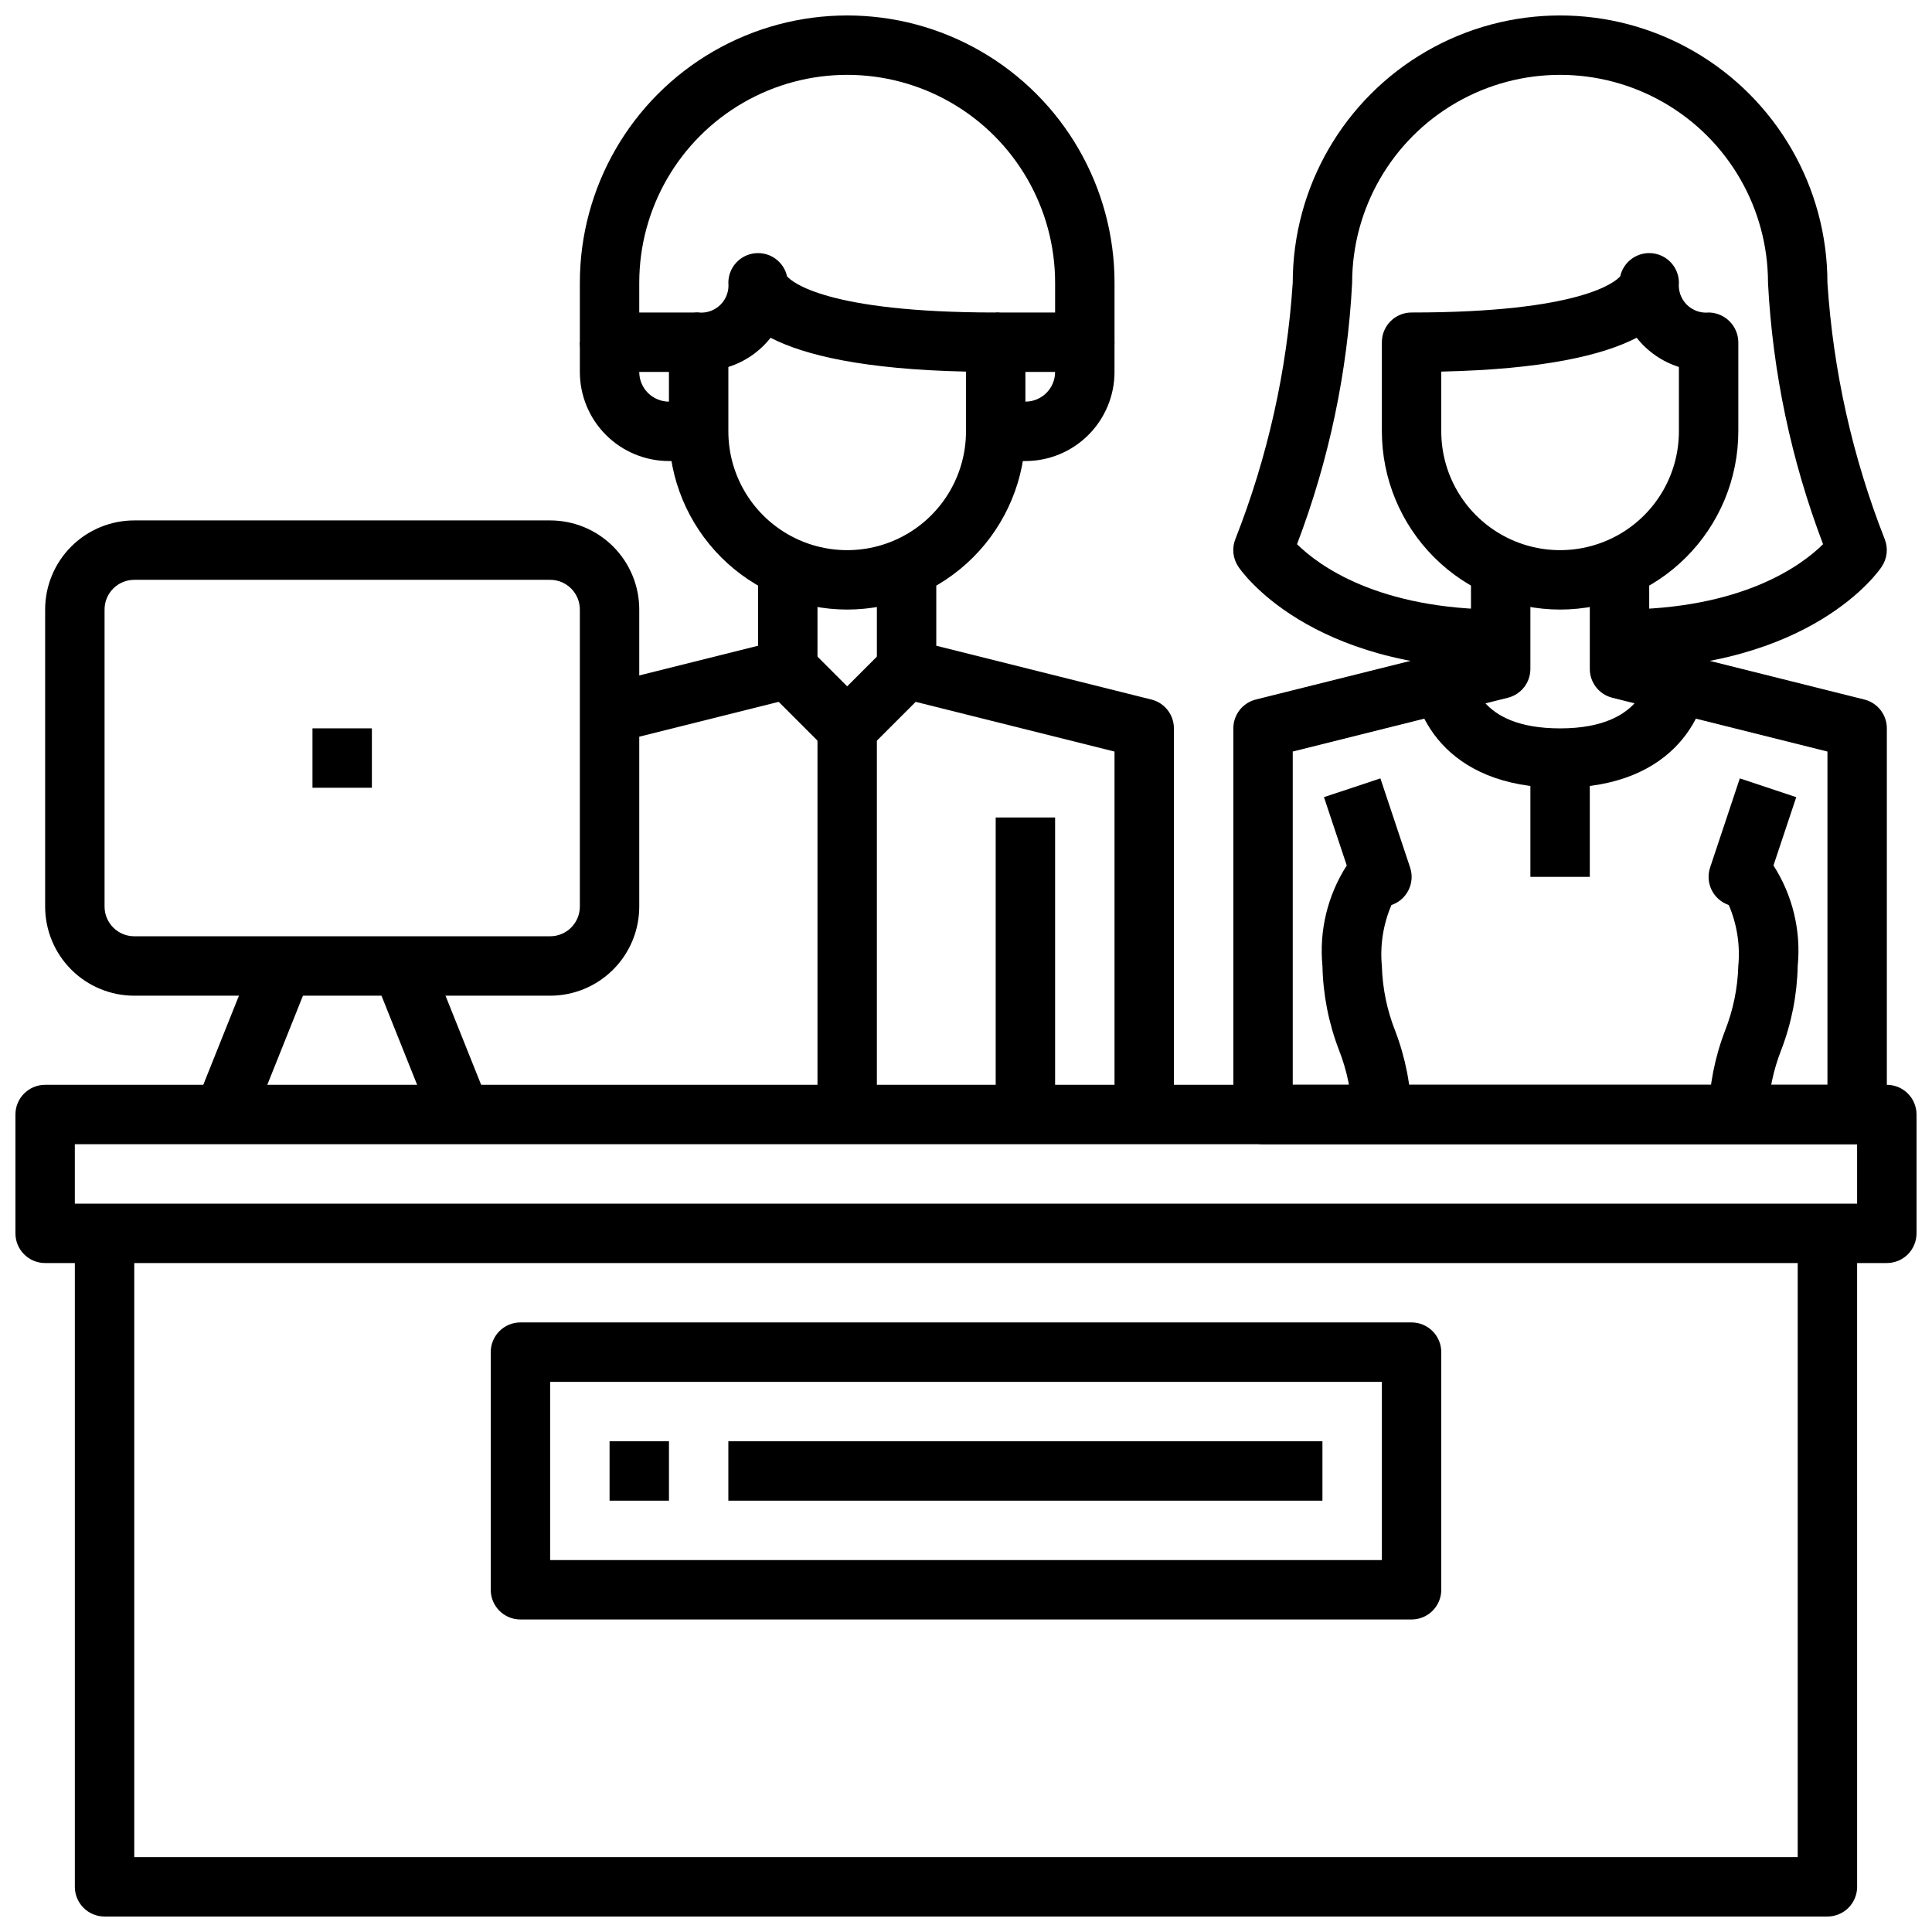
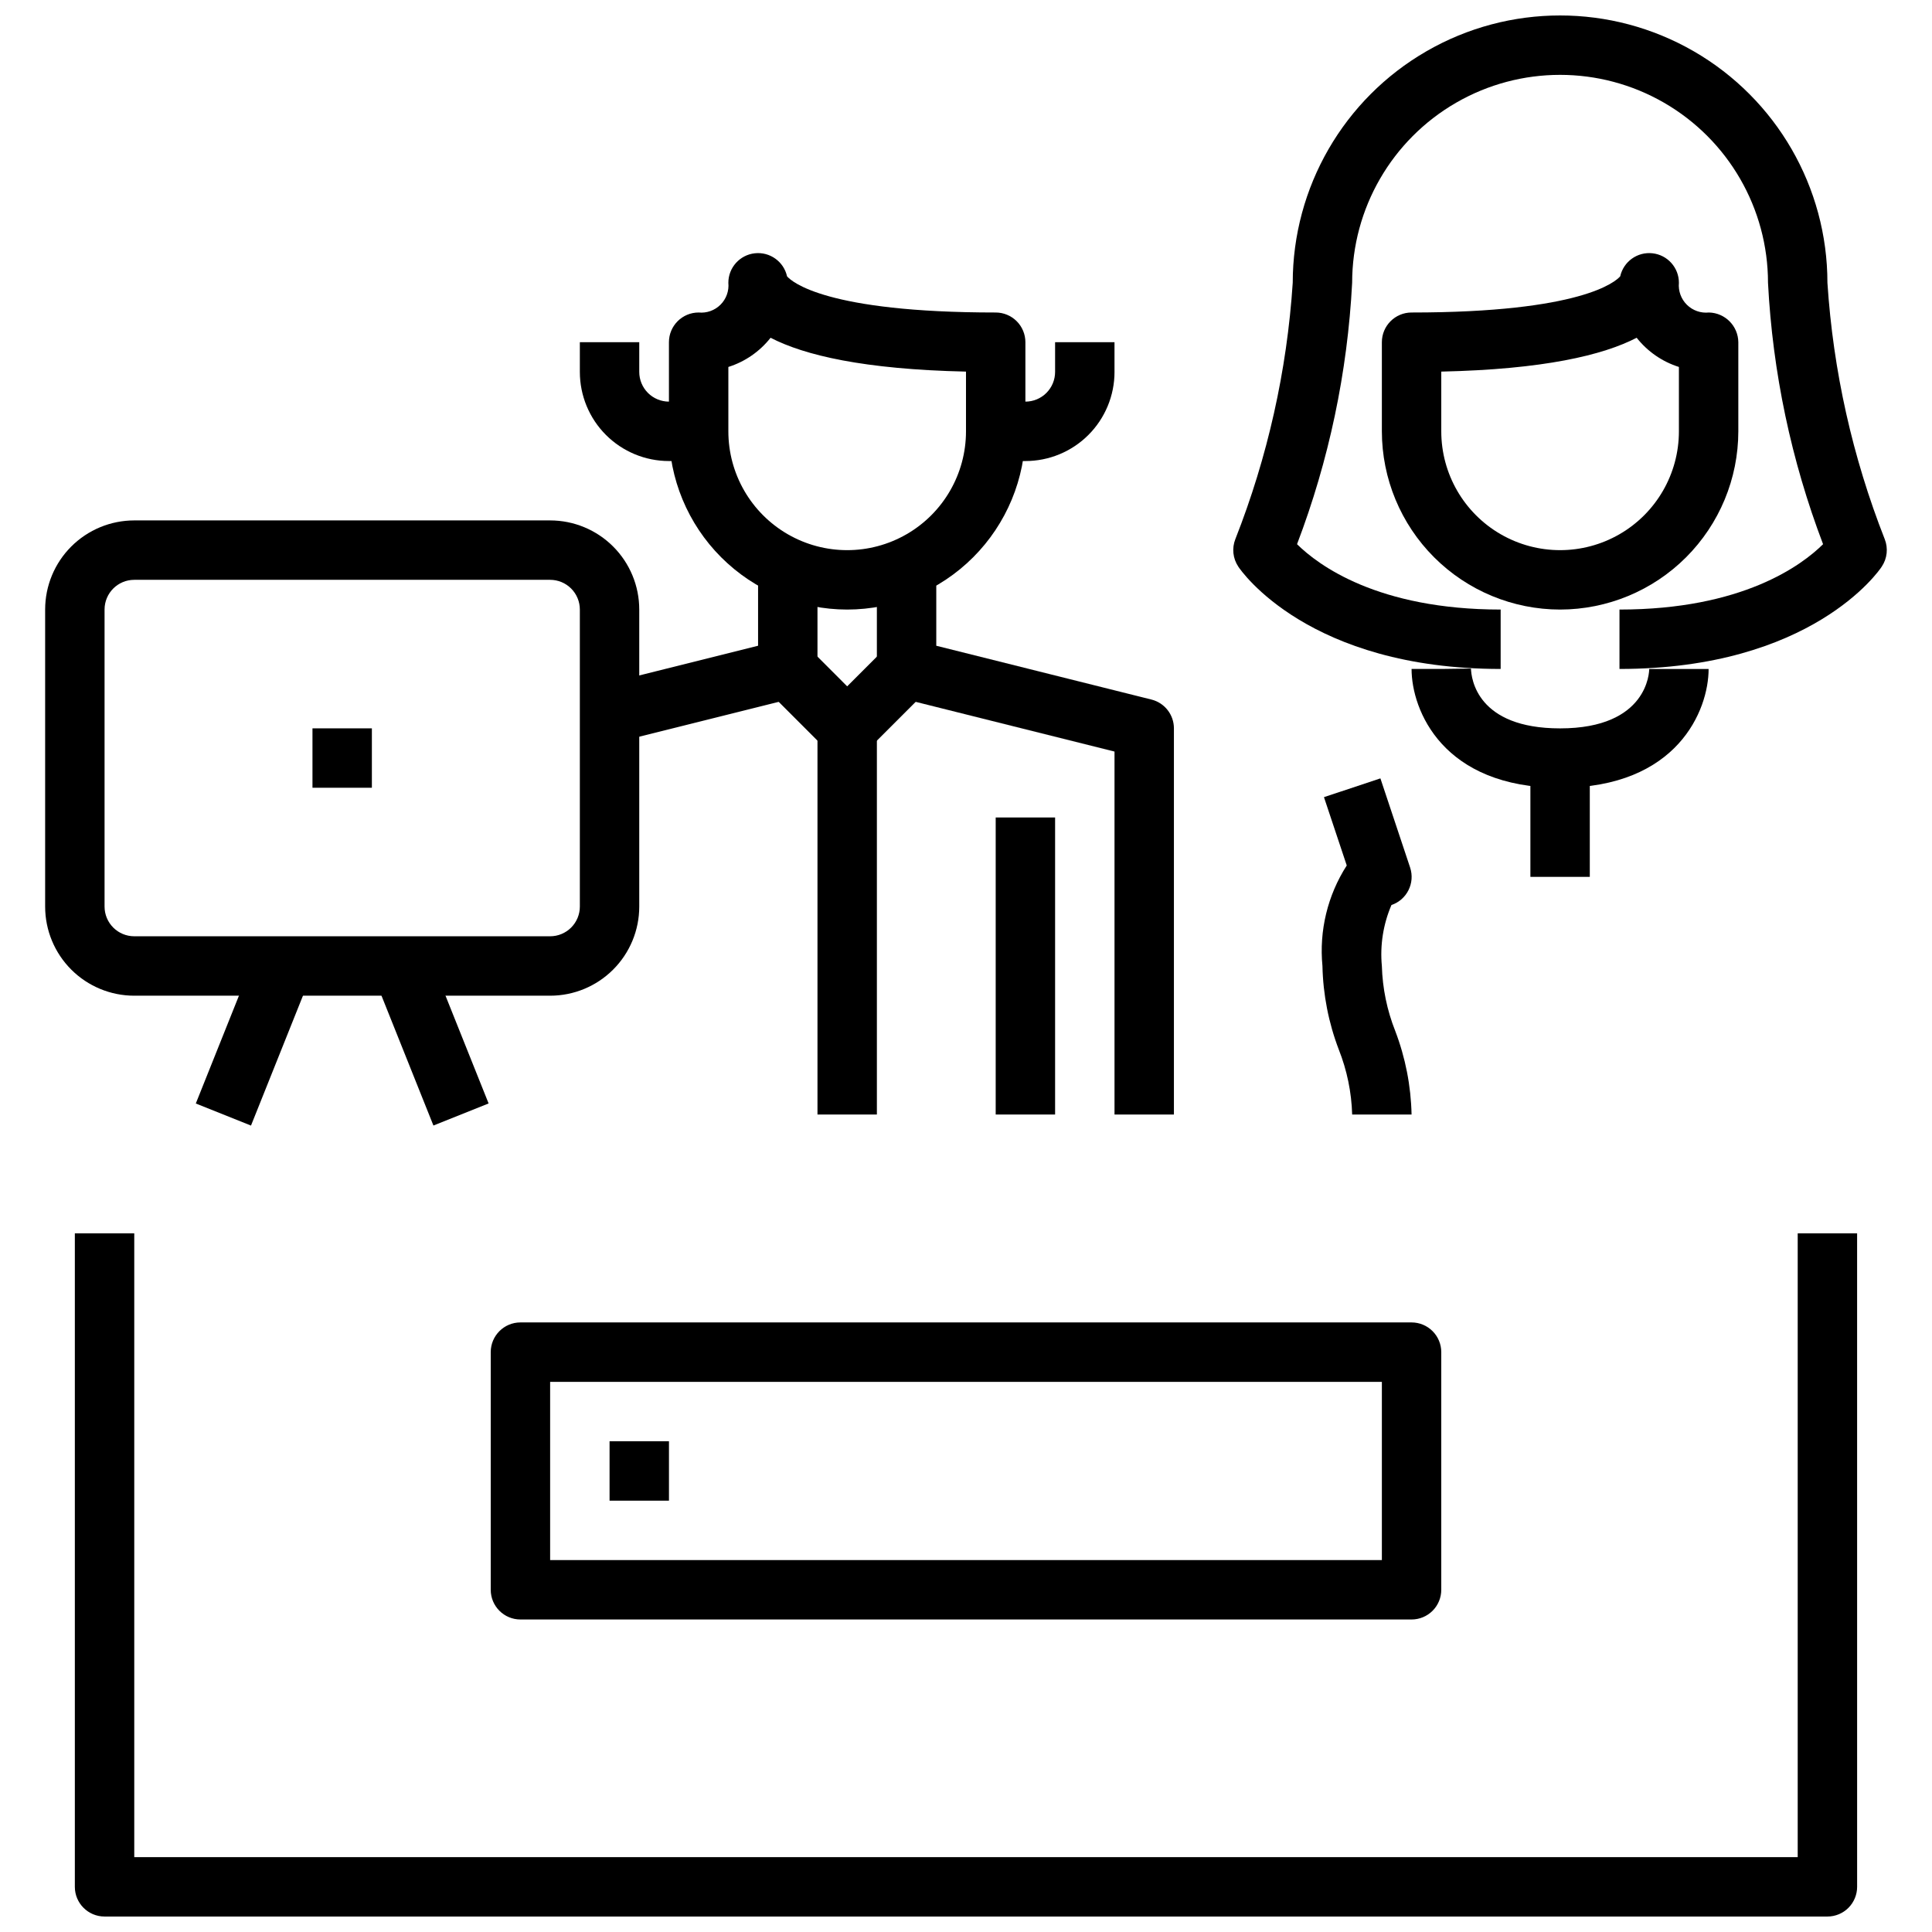
<svg xmlns="http://www.w3.org/2000/svg" width="800px" height="800px" version="1.1" viewBox="144 144 512 512">
  <defs>
    <clipPath id="d">
      <path d="m148.09 431h503.81v48h-503.81z" />
    </clipPath>
    <clipPath id="c">
-       <path d="m297 148.09h143v94.906h-143z" />
-     </clipPath>
+       </clipPath>
    <clipPath id="b">
      <path d="m470 148.09h175v173.91h-175z" />
    </clipPath>
    <clipPath id="a">
      <path d="m163 470h474v181.9h-474z" />
    </clipPath>
  </defs>
  <g clip-path="url(#d)">
-     <path d="m644.03 478.72h-488.07c-4.348 0-7.871-3.523-7.871-7.871v-31.488c0-4.348 3.523-7.871 7.871-7.871h488.07c2.086 0 4.09 0.828 5.566 2.305 1.477 1.477 2.305 3.477 2.305 5.566v31.488c0 2.086-0.828 4.09-2.305 5.566-1.477 1.477-3.481 2.305-5.566 2.305zm-480.2-15.742h472.32v-15.746h-472.32z" />
-   </g>
+     </g>
  <path d="m368.51 305.54c-12.523-0.012-24.531-4.992-33.387-13.848s-13.836-20.863-13.848-33.387v-23.613c0-4.348 3.523-7.875 7.871-7.875 2.148 0.211 4.273-0.551 5.797-2.074 1.527-1.523 2.289-3.652 2.078-5.797-0.004-4.012 3.019-7.387 7.008-7.824 3.988-0.441 7.672 2.191 8.547 6.109 1.219 1.41 10.281 9.586 55.293 9.586 2.086 0 4.09 0.832 5.566 2.309 1.477 1.477 2.305 3.477 2.305 5.566v23.617-0.004c-0.012 12.523-4.992 24.531-13.848 33.387s-20.859 13.836-33.383 13.848zm-31.488-64.289v17.055c0 11.25 6 21.645 15.742 27.27s21.746 5.625 31.488 0c9.742-5.625 15.746-16.02 15.746-27.27v-15.828c-27.117-0.598-42.832-4.336-51.781-8.965l-0.004-0.004c-2.871 3.644-6.769 6.34-11.191 7.738z" />
  <g clip-path="url(#c)">
    <path d="m431.49 242.56h-23.617v-15.746h15.742v-7.871c0-19.688-10.5-37.879-27.551-47.723s-38.055-9.844-55.105 0c-17.047 9.844-27.551 28.035-27.551 47.723v7.871h15.742v15.742l-23.613 0.004c-4.348 0-7.871-3.523-7.871-7.871v-15.746c0-25.312 13.5-48.699 35.422-61.355 21.922-12.656 48.93-12.656 70.848 0 21.922 12.656 35.426 36.043 35.426 61.355v15.746c0 2.086-0.832 4.09-2.305 5.566-1.477 1.477-3.481 2.305-5.566 2.305z" />
  </g>
  <path d="m307.45 340.72-3.824-15.273 41.273-10.32v-25.34h15.742v31.488c0 3.613-2.453 6.758-5.957 7.637z" />
  <path d="m407.87 360.64h15.742v78.719h-15.742z" />
-   <path d="m455.1 439.36h-15.742v-96.188l-57.02-14.258c-3.5-0.879-5.957-4.023-5.957-7.637v-31.488h15.742v25.34l57.016 14.258h0.004c3.5 0.879 5.957 4.023 5.957 7.637z" />
+   <path d="m455.1 439.36h-15.742v-96.188l-57.02-14.258c-3.5-0.879-5.957-4.023-5.957-7.637v-31.488h15.742v25.34l57.016 14.258h0.004c3.5 0.879 5.957 4.023 5.957 7.637" />
  <path d="m329.15 266.18h-7.871c-6.262 0-12.27-2.488-16.699-6.918-4.43-4.43-6.914-10.438-6.914-16.699v-7.871h15.742v7.871c0 2.086 0.828 4.09 2.305 5.566 1.477 1.477 3.481 2.305 5.566 2.305h7.871z" />
  <path d="m415.74 266.18h-7.871v-15.746h7.871c2.09 0 4.09-0.828 5.566-2.305 1.477-1.477 2.305-3.481 2.305-5.566v-7.871h15.742v7.871h0.004c0 6.262-2.488 12.27-6.918 16.699-4.43 4.43-10.434 6.918-16.699 6.918z" />
  <path d="m368.51 344.89c-2.09 0-4.09-0.832-5.566-2.309l-15.742-15.742 11.133-11.133 10.176 10.18 10.18-10.18 11.133 11.133-15.742 15.742h-0.008c-1.473 1.477-3.477 2.309-5.562 2.309z" />
  <path d="m360.64 337.02h15.742v102.34h-15.742z" />
  <path d="m557.44 305.54c-12.52-0.012-24.527-4.992-33.383-13.848-8.855-8.855-13.836-20.863-13.848-33.387v-23.613c0-4.348 3.523-7.875 7.871-7.875 45.012 0 54.074-8.18 55.293-9.59v0.004c0.875-3.918 4.559-6.551 8.547-6.109 3.992 0.438 7.012 3.812 7.008 7.824-0.203 2.16 0.574 4.301 2.117 5.824 1.547 1.527 3.691 2.277 5.852 2.047 4.289 0.102 7.727 3.582 7.777 7.875v23.617-0.004c-0.012 12.523-4.992 24.531-13.848 33.387s-20.863 13.836-33.387 13.848zm-31.488-63.062v15.828c0 11.25 6.004 21.645 15.746 27.27 9.742 5.625 21.746 5.625 31.488 0 9.742-5.625 15.742-16.02 15.742-27.27v-17.059c-4.422-1.398-8.32-4.094-11.191-7.738-8.953 4.629-24.664 8.371-51.785 8.969z" />
  <g clip-path="url(#b)">
    <path d="m573.18 321.28v-15.742c32.582 0 48.32-11.746 53.953-17.32-8.445-22.188-13.367-45.562-14.594-69.273 0-19.688-10.504-37.879-27.551-47.723-17.051-9.844-38.055-9.844-55.105 0s-27.551 28.035-27.551 47.723c-1.227 23.711-6.152 47.086-14.605 69.273 5.59 5.512 21.324 17.32 53.961 17.32v15.742c-50.859 0-68.785-25.977-69.527-27.117h0.004c-1.445-2.152-1.738-4.879-0.785-7.289 8.551-21.723 13.68-44.637 15.207-67.93 0-25.312 13.504-48.699 35.426-61.355 21.918-12.656 48.926-12.656 70.848 0s35.426 36.043 35.426 61.355c1.52 23.293 6.641 46.207 15.184 67.93 0.953 2.41 0.66 5.137-0.789 7.289-0.715 1.141-18.641 27.117-69.5 27.117z" />
  </g>
  <path d="m557.44 352.77c-31.133 0-39.359-20.602-39.359-31.488h7.871l7.871-0.109c0.078 2.644 1.574 15.855 23.617 15.855 23.348 0 23.617-15.098 23.617-15.742h15.742c0.004 10.883-8.223 31.484-39.359 31.484z" />
  <path d="m549.57 344.89h15.742v31.488h-15.742z" />
-   <path d="m612.54 439.36h-15.742c0.16-7.586 1.625-15.082 4.336-22.168 2.168-5.481 3.363-11.301 3.535-17.191 0.523-5.516-0.344-11.074-2.527-16.164-4.102-1.387-6.312-5.832-4.945-9.941l7.871-23.617 14.957 4.977-6.039 18.105h0.004c5.074 7.906 7.336 17.289 6.422 26.641-0.16 7.582-1.625 15.082-4.336 22.168-2.168 5.481-3.367 11.297-3.535 17.191z" />
-   <path d="m636.16 447.23h-157.44c-4.348 0-7.871-3.523-7.871-7.871v-102.34c0-3.613 2.457-6.758 5.957-7.637l57.02-14.258v-25.34h15.742v31.488c0 3.613-2.457 6.758-5.957 7.637l-57.02 14.258v88.316h141.7v-88.316l-57.02-14.258c-3.5-0.879-5.957-4.023-5.957-7.637v-31.488h15.742v25.34l57.016 14.258c3.504 0.879 5.961 4.023 5.961 7.637v102.34c0 2.086-0.828 4.09-2.305 5.566-1.477 1.477-3.481 2.305-5.566 2.305z" />
  <path d="m518.08 439.36h-15.742c-0.172-5.894-1.367-11.711-3.535-17.191-2.711-7.086-4.176-14.586-4.34-22.168-0.906-9.352 1.363-18.738 6.441-26.641l-6.039-18.105 14.957-4.977 7.871 23.617c1.371 4.109-0.84 8.555-4.941 9.941-2.188 5.09-3.062 10.648-2.543 16.164 0.168 5.891 1.363 11.711 3.535 17.191 2.707 7.086 4.176 14.582 4.336 22.168z" />
  <path d="m289.79 407.87h-110.21c-6.262 0-12.27-2.488-16.699-6.918-4.43-4.43-6.918-10.434-6.918-16.699v-78.719c0-6.266 2.488-12.27 6.918-16.699 4.43-4.43 10.438-6.918 16.699-6.918h110.21c6.266 0 12.27 2.488 16.699 6.918 4.43 4.43 6.918 10.434 6.918 16.699v78.719c0 6.266-2.488 12.27-6.918 16.699-4.43 4.43-10.434 6.918-16.699 6.918zm-110.21-110.21c-4.348 0-7.871 3.523-7.871 7.871v78.719c0 2.09 0.828 4.09 2.305 5.566 1.477 1.477 3.477 2.305 5.566 2.305h110.21c2.09 0 4.09-0.828 5.566-2.305 1.477-1.477 2.309-3.477 2.309-5.566v-78.719c0-2.09-0.832-4.09-2.309-5.566-1.477-1.477-3.477-2.305-5.566-2.305z" />
  <path d="m195.89 436.44 15.746-39.355 14.625 5.852-15.746 39.355z" />
  <path d="m243.12 402.92 14.625-5.852 15.742 39.359-14.625 5.852z" />
  <g clip-path="url(#a)">
    <path d="m628.29 651.9h-456.58c-4.348 0-7.875-3.523-7.875-7.871v-173.18h15.746v165.31h440.83v-165.31h15.742l0.004 173.18c0 2.086-0.832 4.09-2.305 5.566-1.477 1.477-3.481 2.305-5.566 2.305z" />
  </g>
  <path d="m518.08 573.18h-236.16c-4.348 0-7.871-3.523-7.871-7.871v-62.977c0-4.348 3.523-7.875 7.871-7.875h236.16c2.09 0 4.09 0.832 5.566 2.309 1.477 1.477 2.305 3.477 2.305 5.566v62.977c0 2.086-0.828 4.09-2.305 5.566-1.477 1.477-3.477 2.305-5.566 2.305zm-228.29-15.746h220.42v-47.23h-220.42z" />
  <path d="m305.54 525.95h15.742v15.742h-15.742z" />
-   <path d="m337.02 525.95h157.44v15.742h-157.44z" />
  <path d="m226.81 337.02h15.742v15.742h-15.742z" />
</svg>